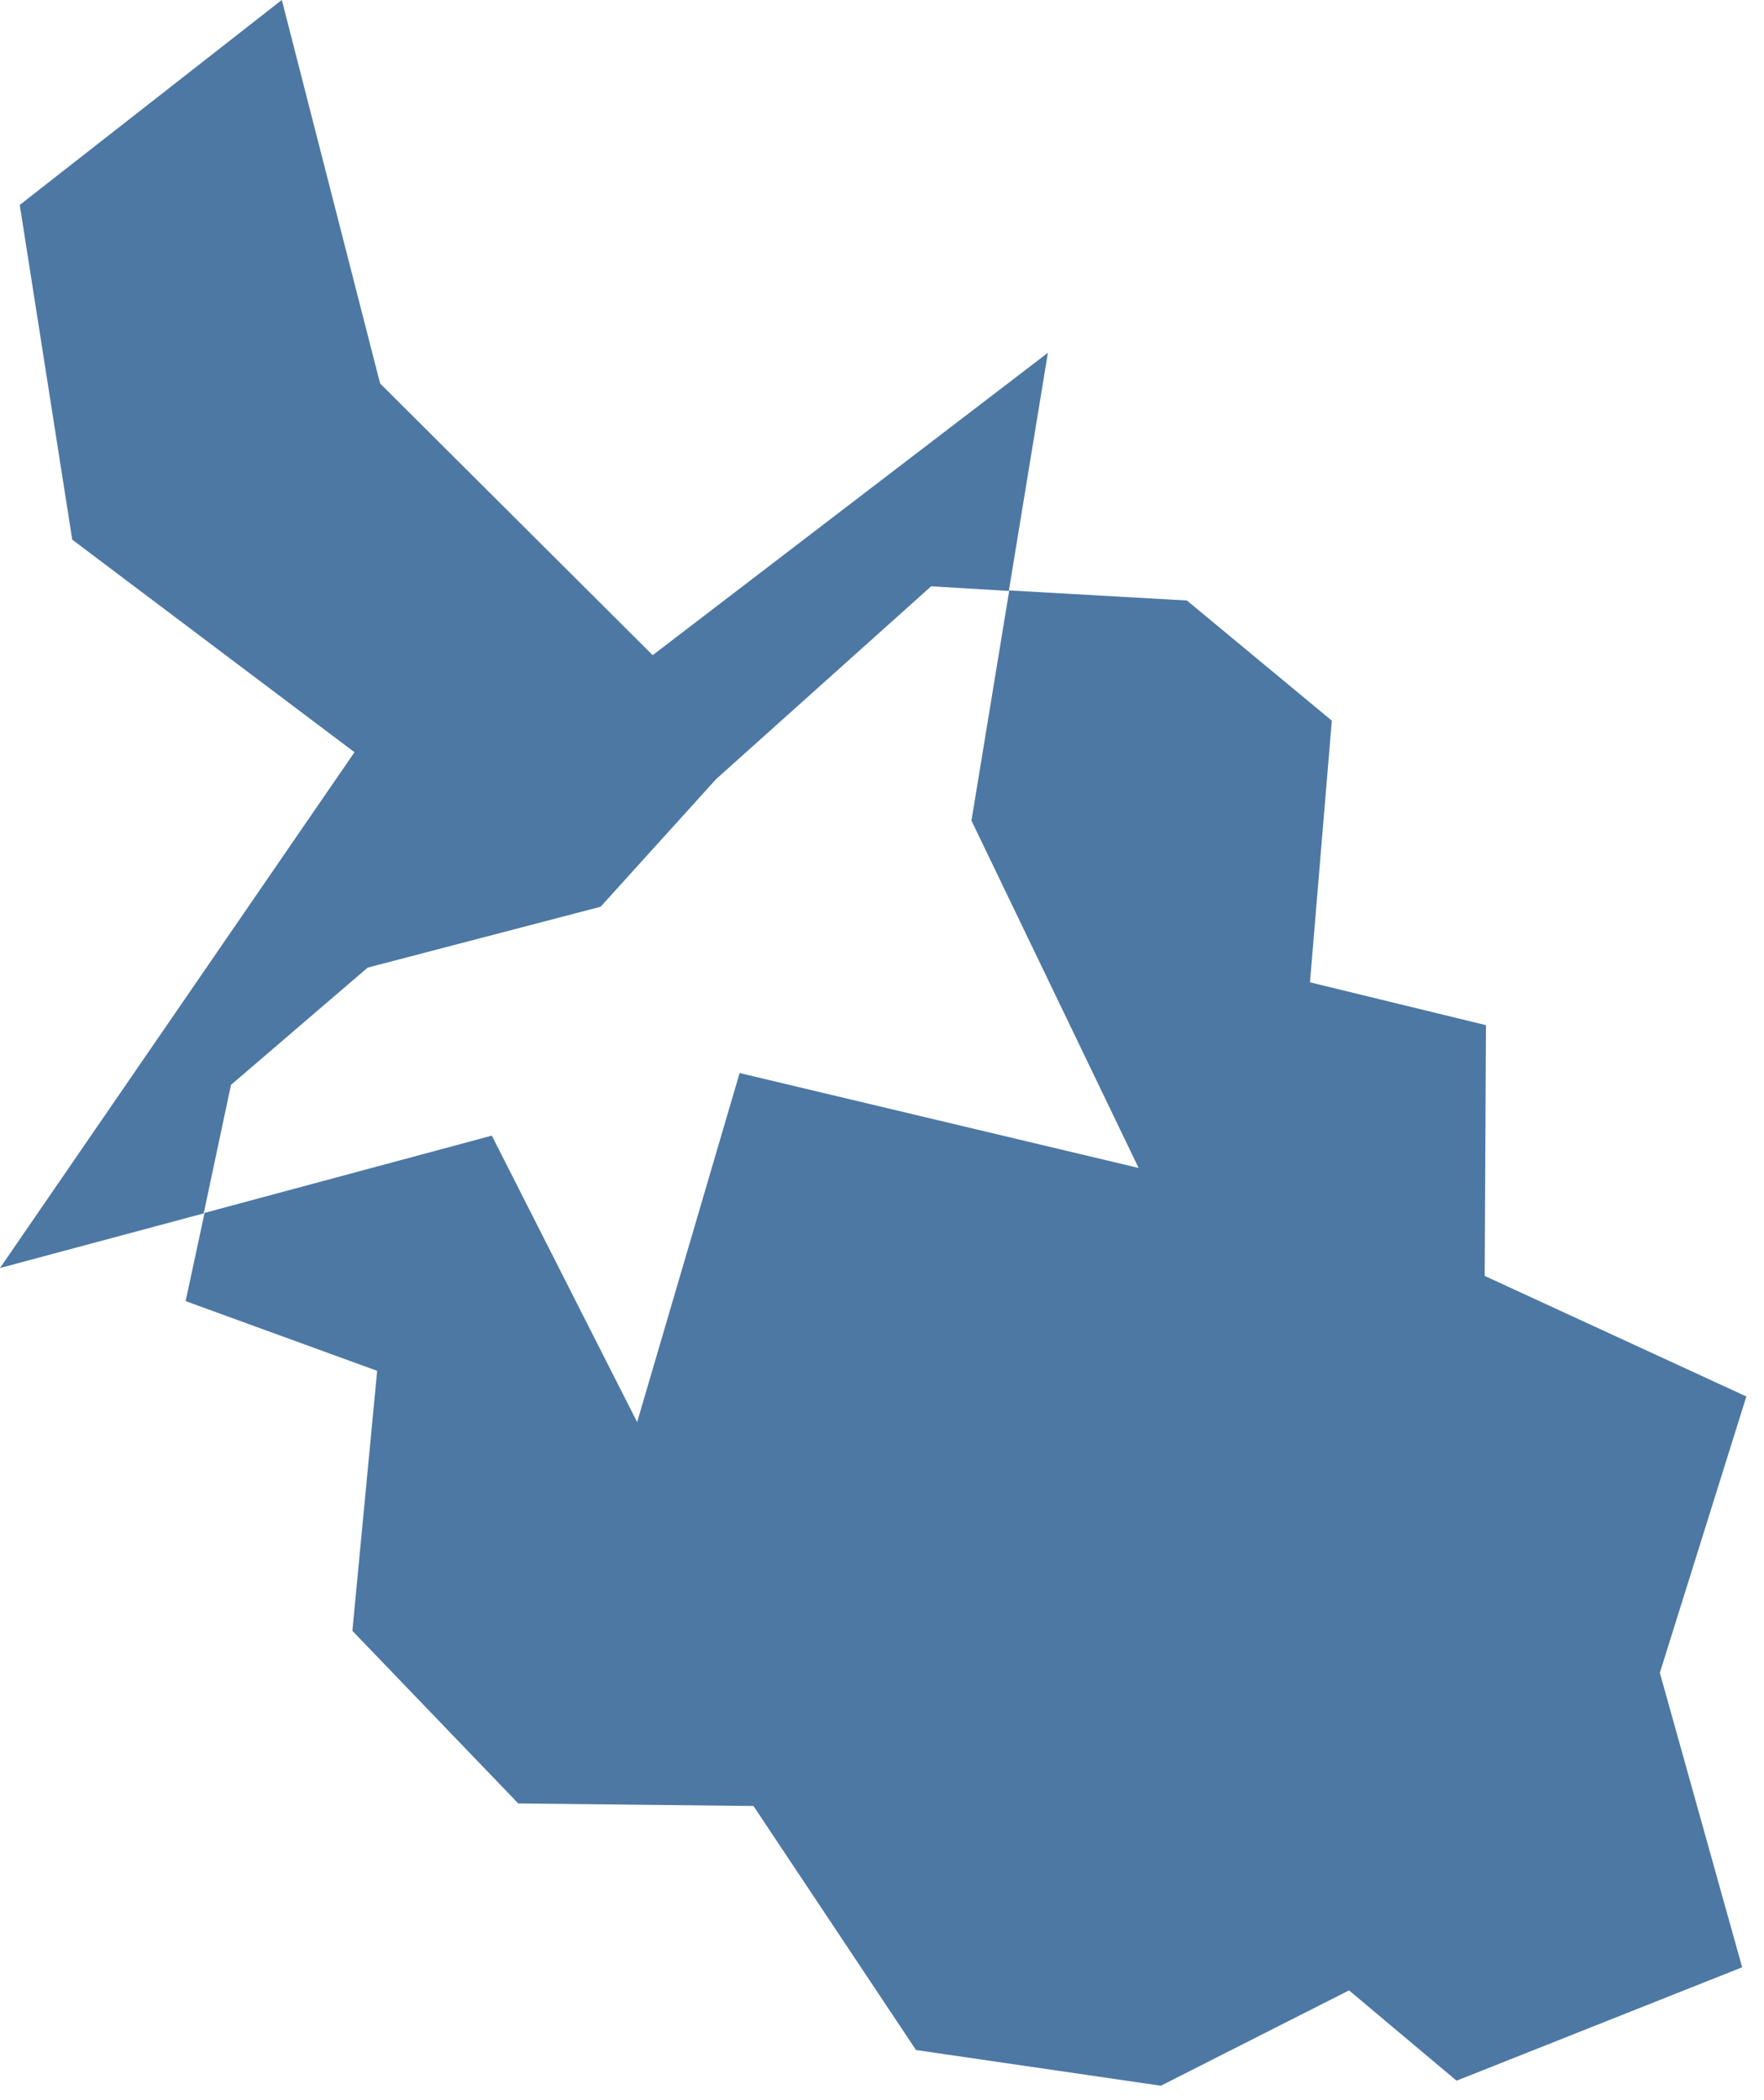
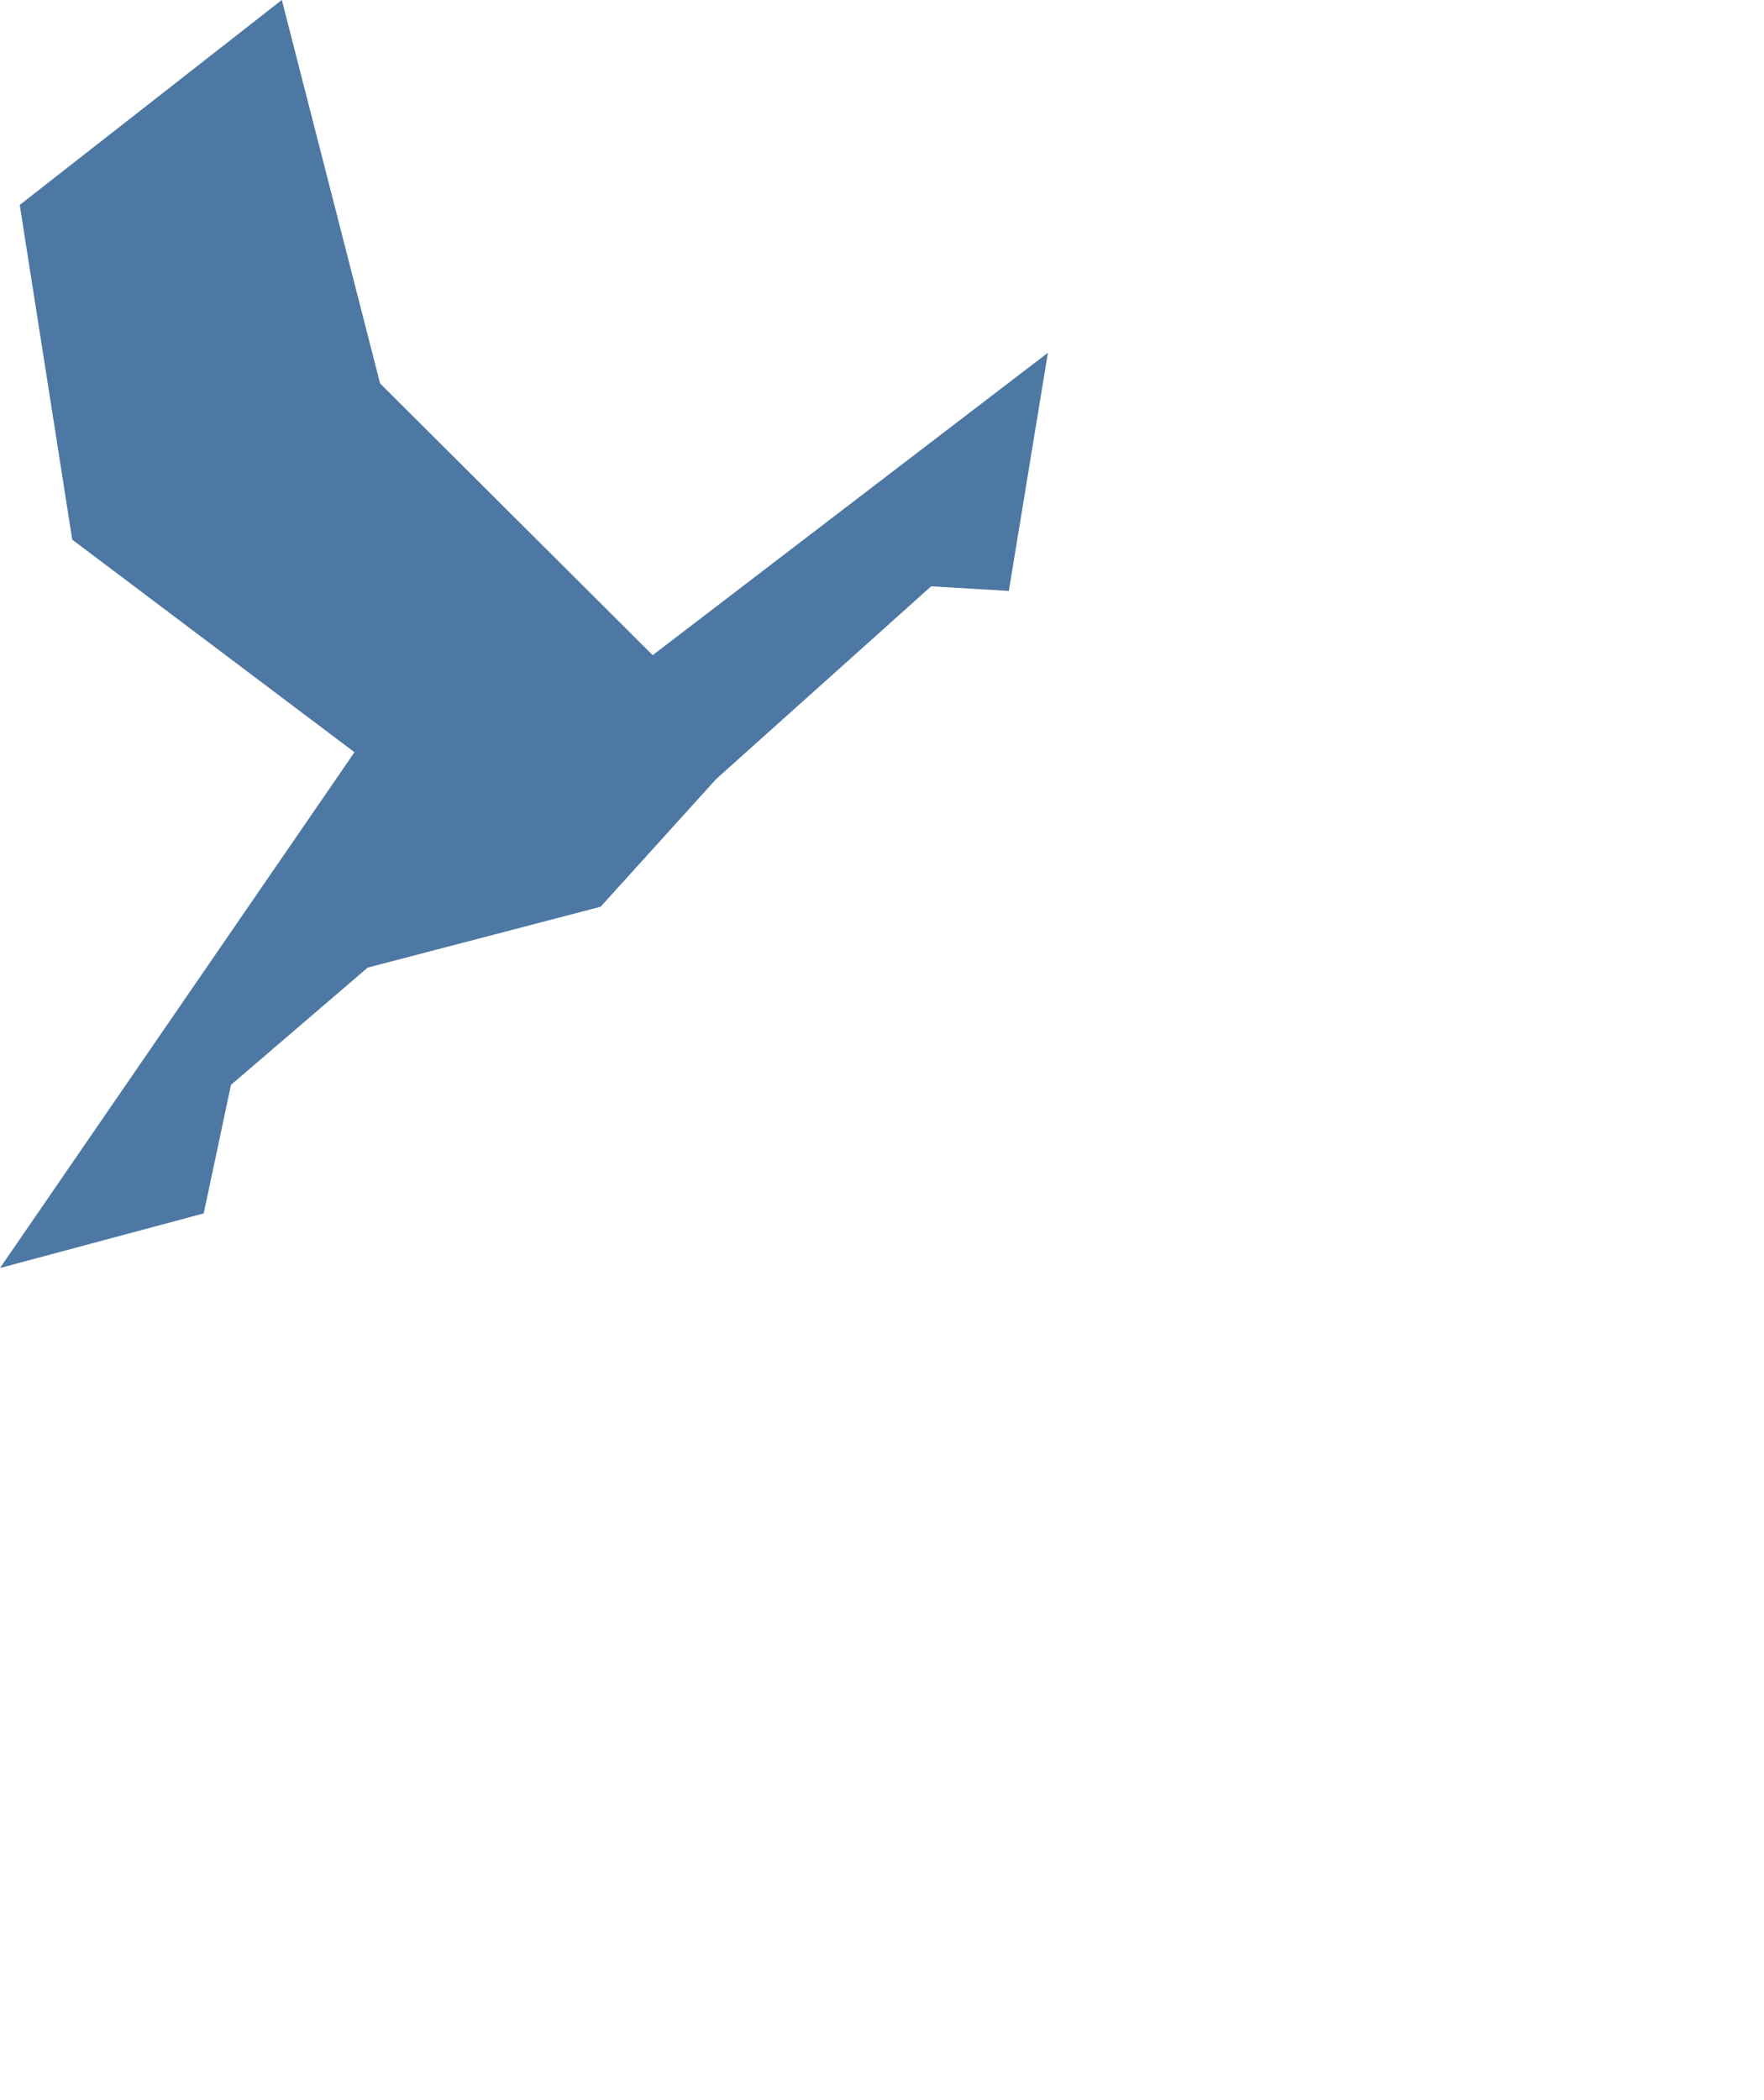
<svg xmlns="http://www.w3.org/2000/svg" width="42" height="50" viewBox="0 0 42 50" fill="none">
-   <path d="M35.35 30.407L35.38 24.407L31.19 23.387L31.71 17.157L28.26 14.297L24.03 14.057L23.13 19.537L27.11 27.807L17.61 25.547L15.17 33.857L11.71 27.037L4.87 28.877L4.42 30.977L8.98 32.637L8.39 38.827L12.34 42.937L17.94 42.997L21.81 48.807L27.64 49.657L32.12 47.387L34.68 49.537L41.48 46.837L39.52 39.827L41.58 33.247L35.35 30.377V30.407Z" fill="#4D78A4" />
  <path d="M8.75 23.038L14.3 21.588L17.05 18.549L22.17 13.959L24.02 14.069L24.95 8.399L15.54 15.598L9.05 9.129L6.71 -0.001L0.47 4.879L1.72 12.848L8.44 17.909L0 30.189L4.85 28.889L5.5 25.828L8.74 23.049L8.75 23.038Z" fill="#4D78A4" />
</svg>